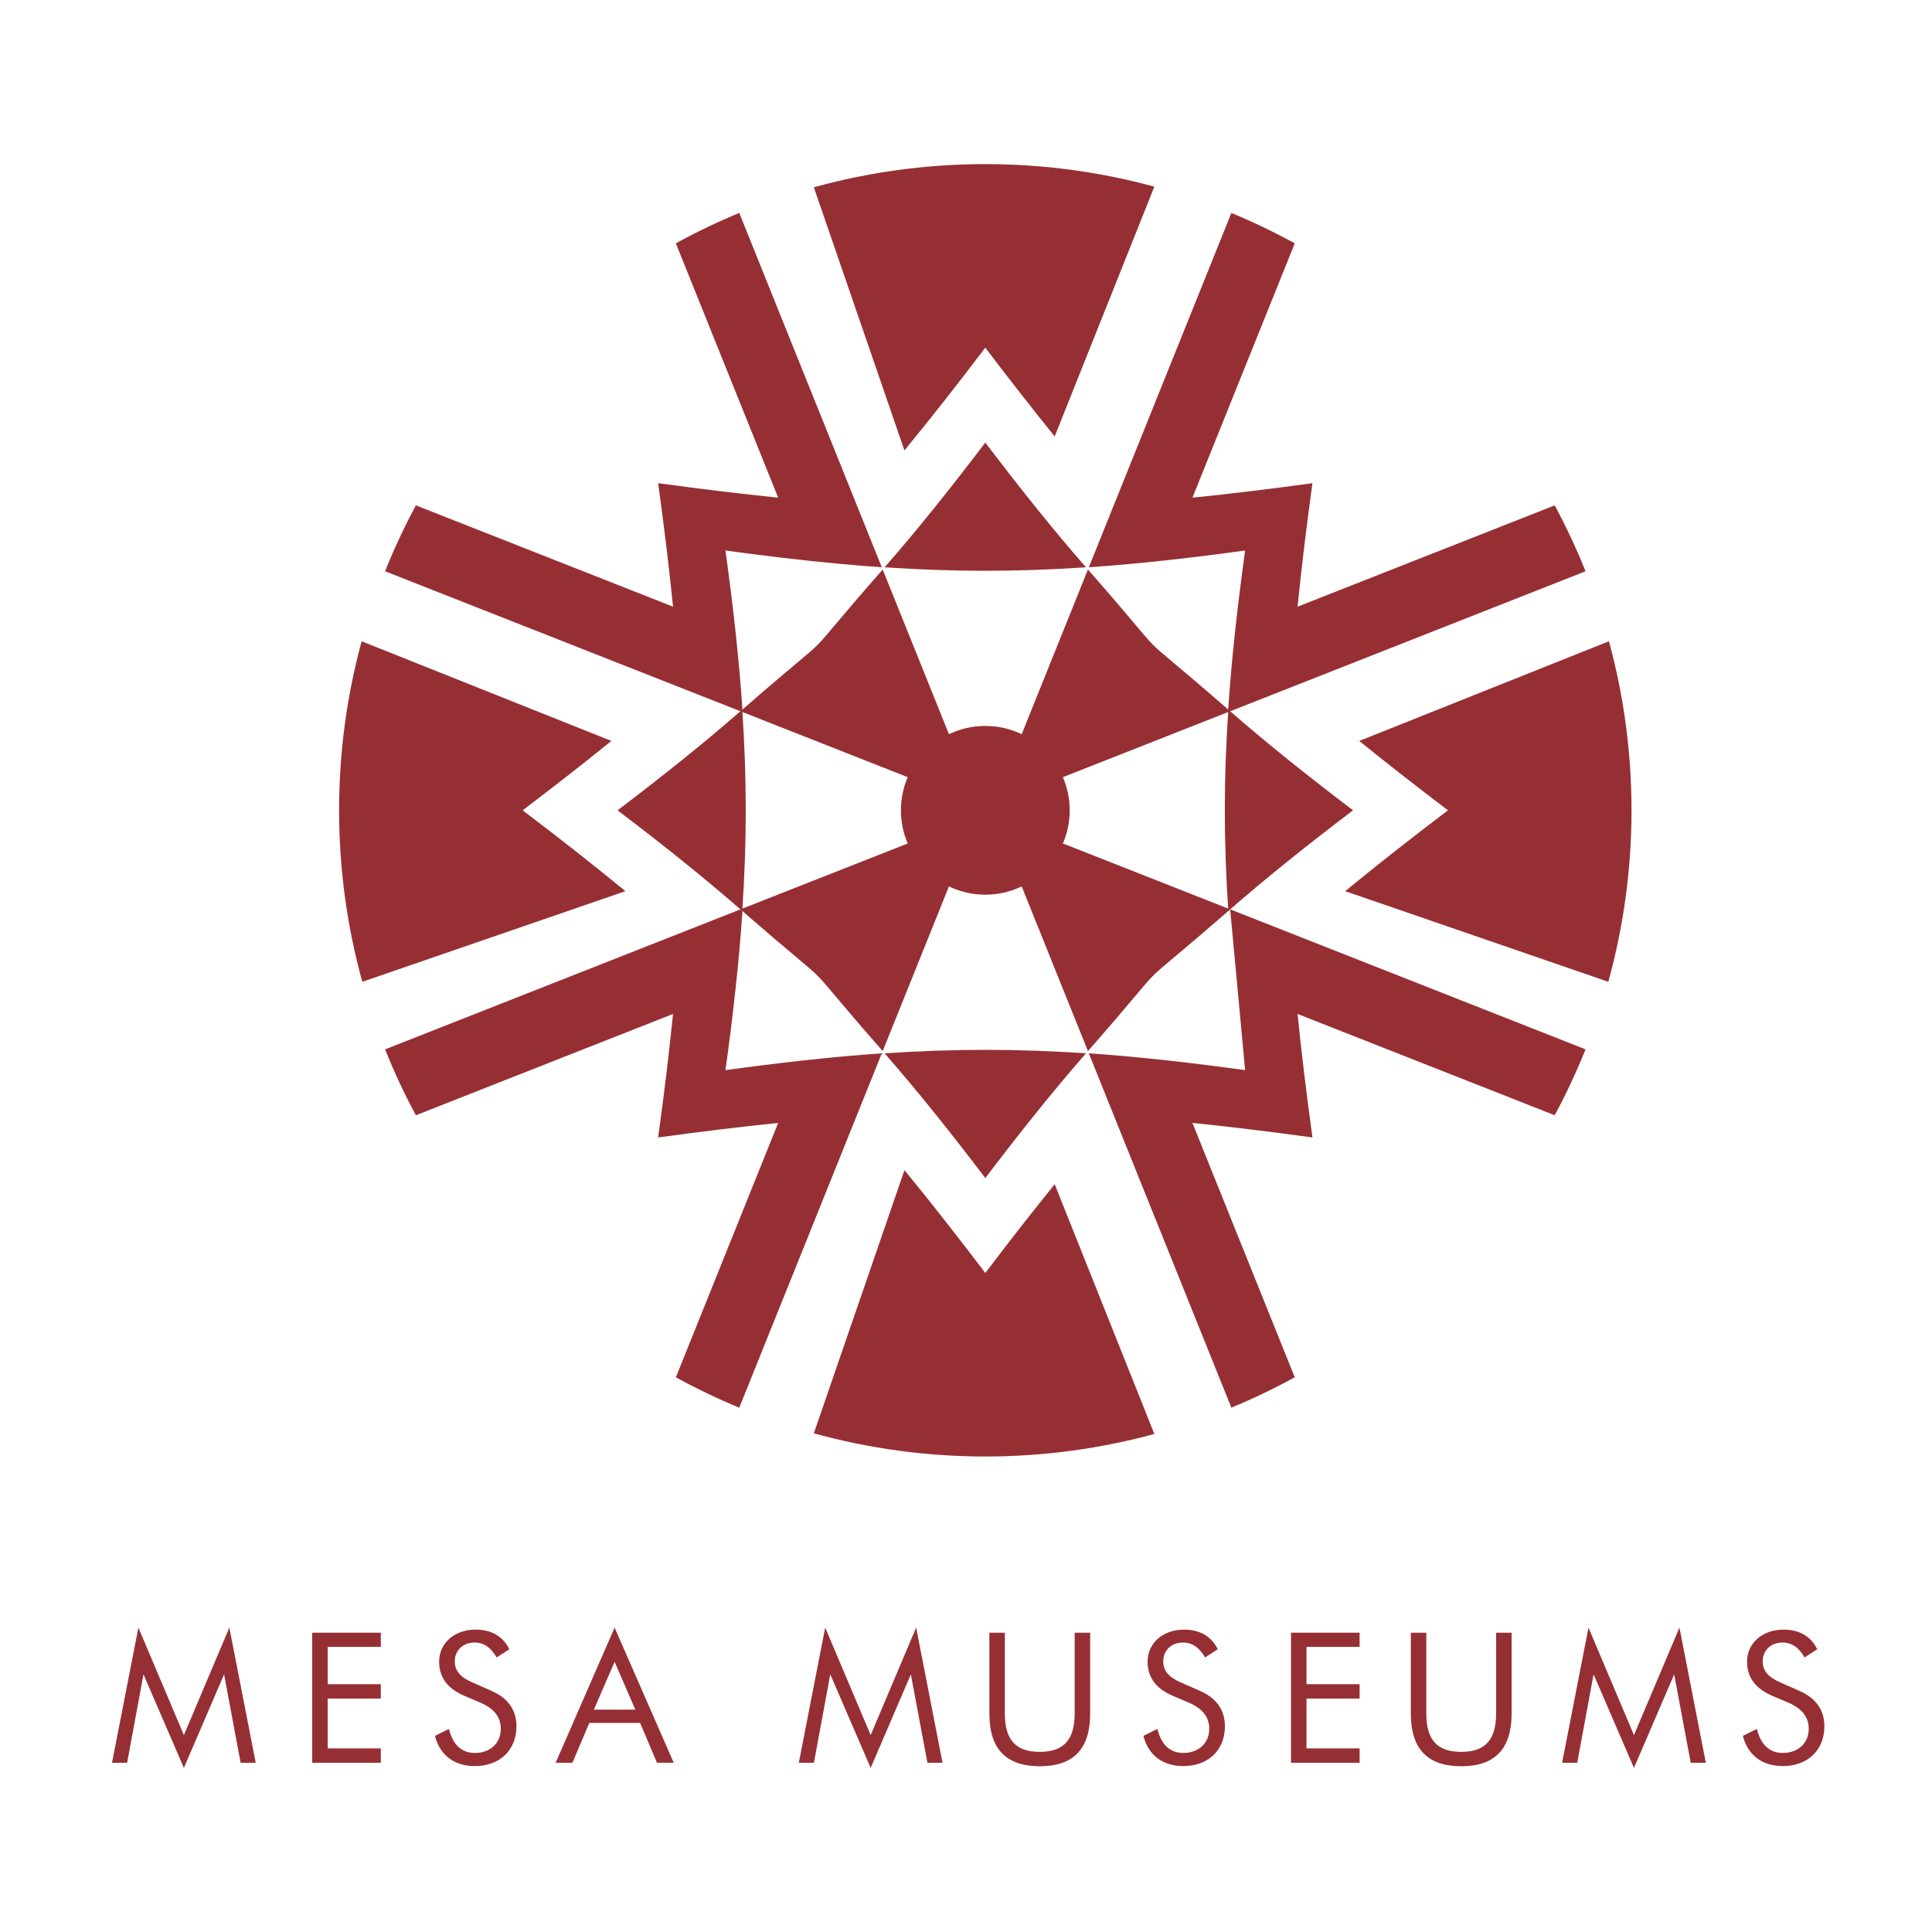
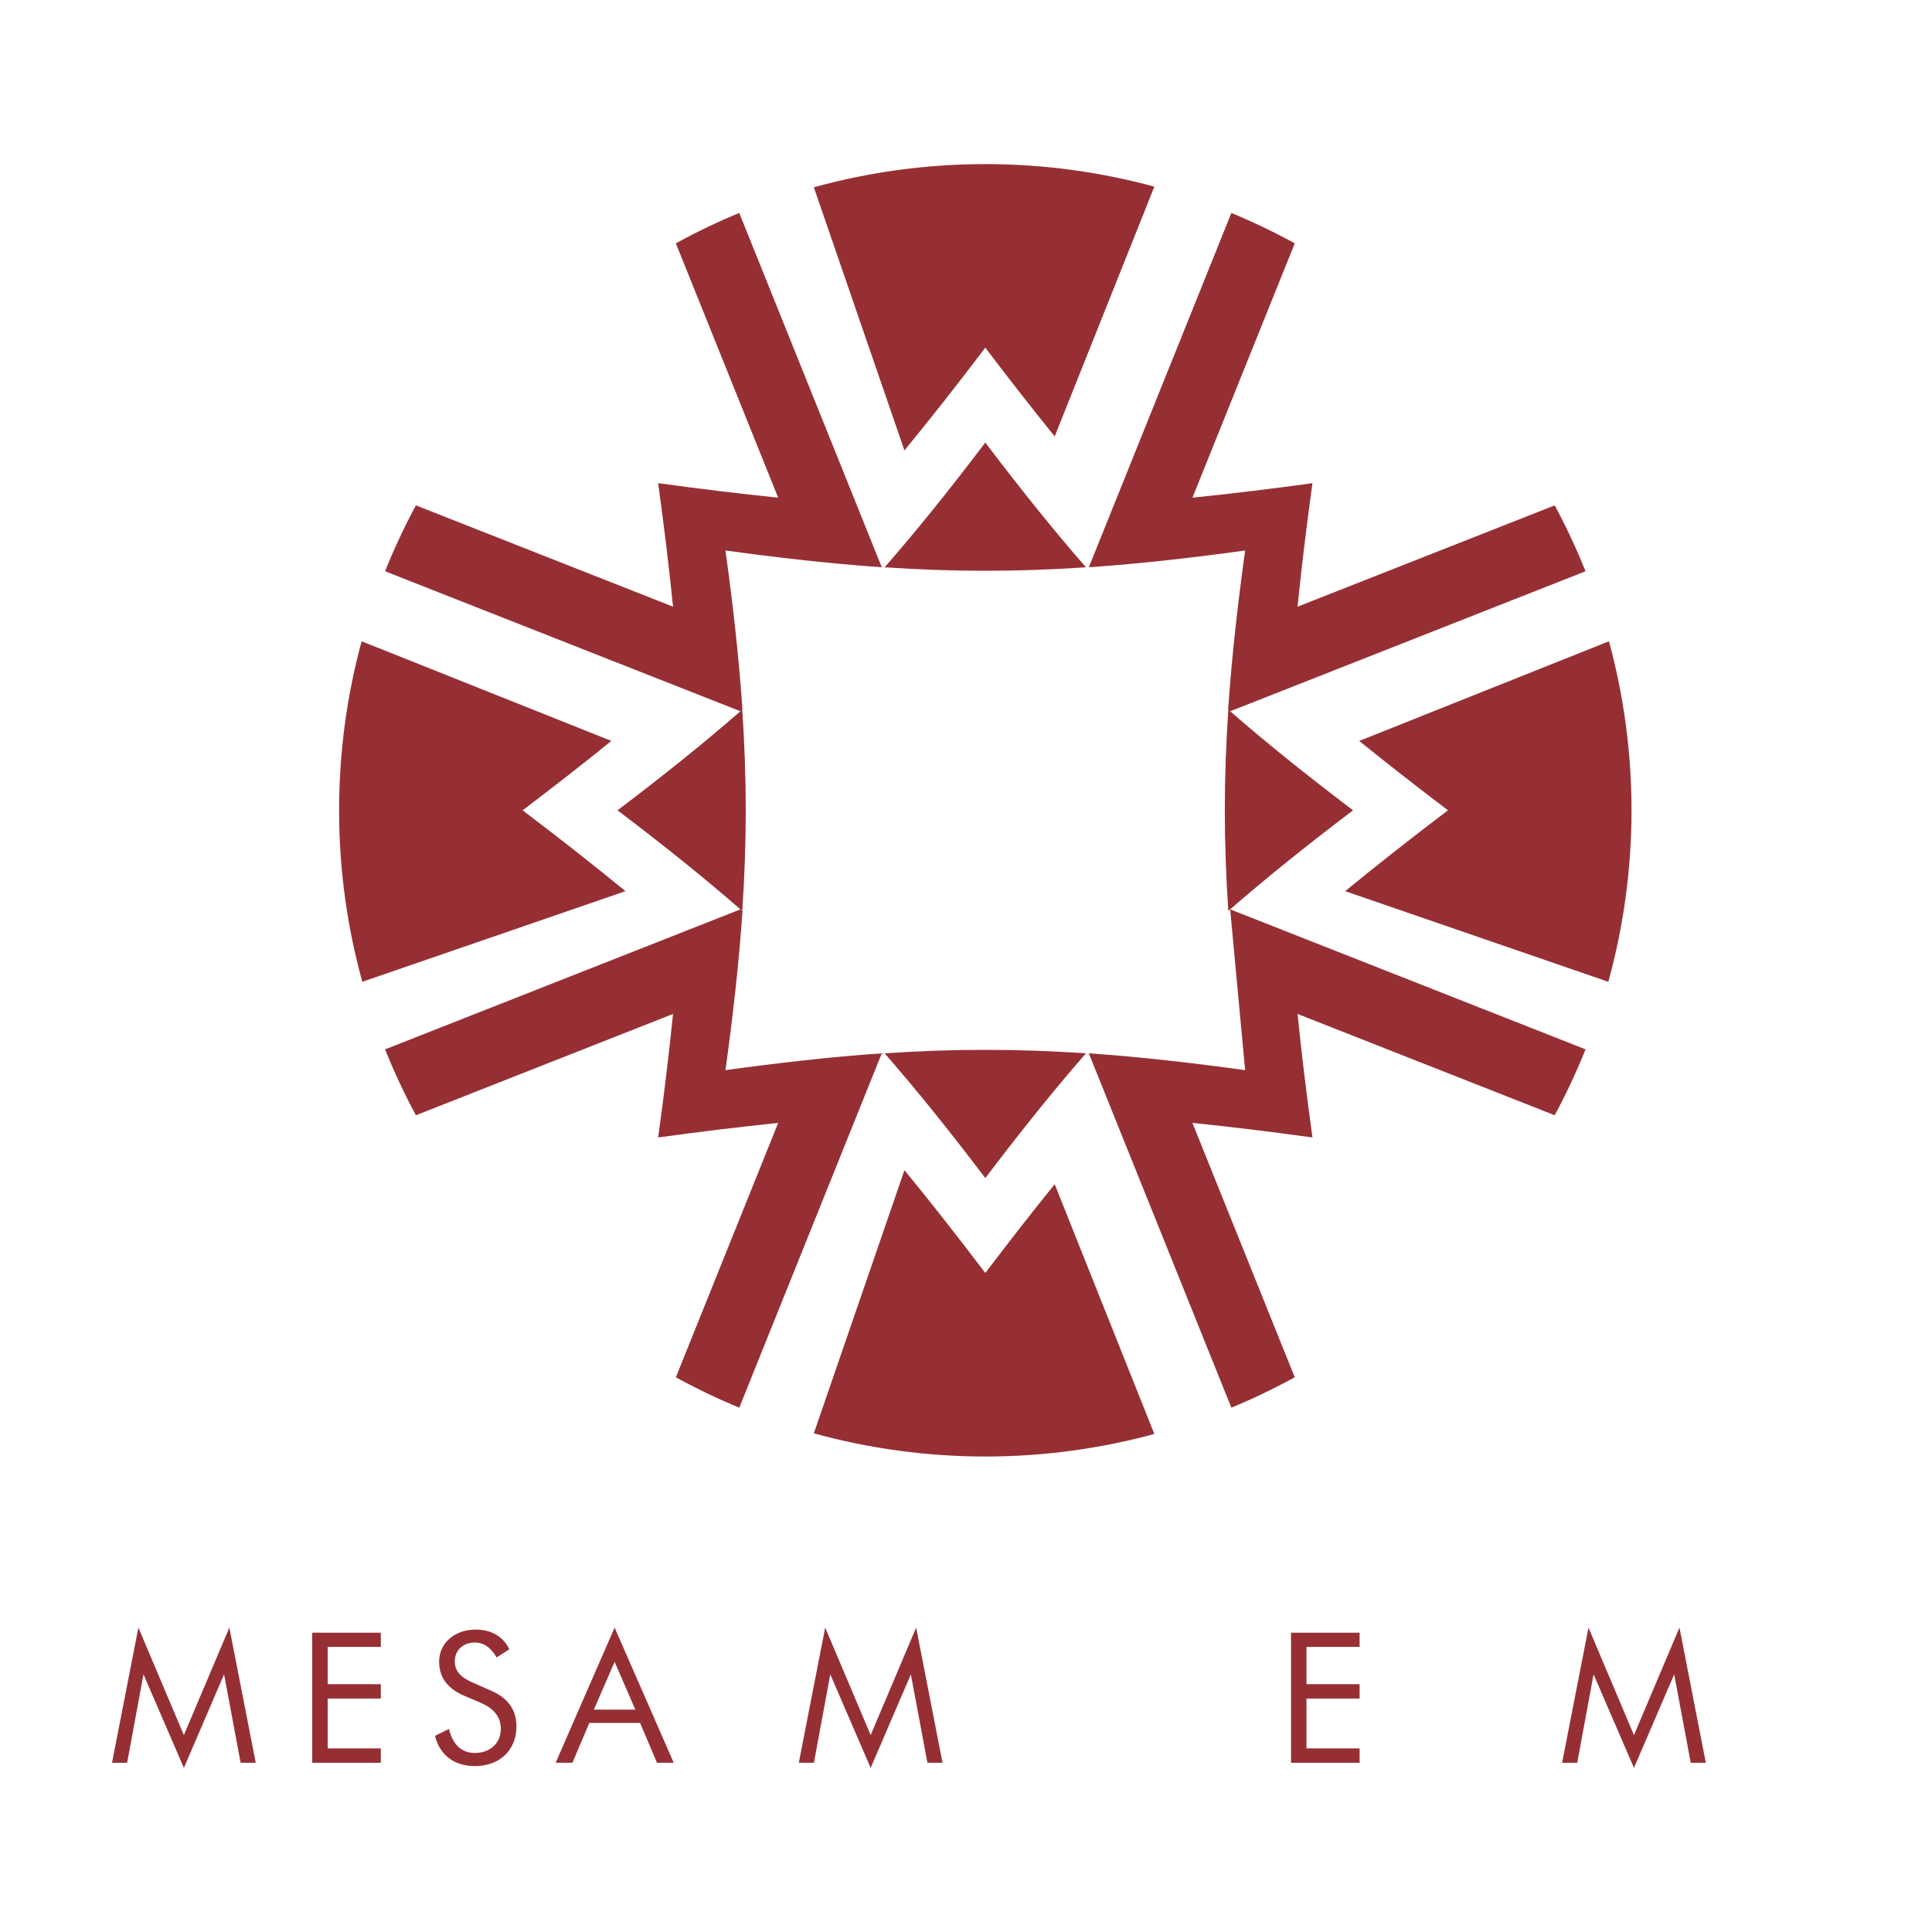
<svg xmlns="http://www.w3.org/2000/svg" version="1.0" id="Layer_1" x="0px" y="0px" width="192.756px" height="192.756px" viewBox="0 0 192.756 192.756" enable-background="new 0 0 192.756 192.756" xml:space="preserve">
  <g>
    <polygon fill-rule="evenodd" clip-rule="evenodd" fill="#FFFFFF" points="0,0 192.756,0 192.756,192.756 0,192.756 0,0  " />
    <path fill-rule="evenodd" clip-rule="evenodd" fill="#962F34" d="M98.305,16.373c5.832,0,11.486,0.785,16.865,2.249l-9.943,24.917   c-2.233-2.757-4.522-5.689-6.923-8.853c-2.812,3.706-5.473,7.094-8.068,10.253l-9.04-26.252   C86.649,17.181,92.385,16.373,98.305,16.373L98.305,16.373z M160.526,63.98c1.464,5.378,2.25,11.033,2.25,16.865   c0,5.92-0.81,11.656-2.315,17.108l-26.254-9.041c3.16-2.595,6.55-5.255,10.257-8.067c-3.163-2.4-6.096-4.69-8.852-6.922   L160.526,63.98L160.526,63.98z M115.17,143.068c-5.38,1.461-11.034,2.248-16.865,2.248c-5.92,0-11.656-0.811-17.108-2.314   l9.041-26.254c2.594,3.16,5.255,6.551,8.067,10.258c2.399-3.164,4.688-6.1,6.922-8.854L115.17,143.068L115.17,143.068z    M36.148,97.953c-1.506-5.452-2.316-11.188-2.316-17.108c0-5.832,0.786-11.486,2.249-16.865l24.915,9.942   c-2.755,2.233-5.688,4.523-8.852,6.922c3.706,2.812,7.097,5.473,10.257,8.068L36.148,97.953L36.148,97.953z" />
-     <path fill-rule="evenodd" clip-rule="evenodd" fill="#962F34" d="M122.735,70.962l-16.69,6.576   c0.436,1.016,0.679,2.134,0.679,3.307c0,1.174-0.243,2.291-0.679,3.308l16.689,6.574c-11.152,9.712-4.617,3.219-14.19,14.142   l-6.609-16.431c-1.101,0.529-2.331,0.826-3.631,0.826c-1.298,0-2.529-0.297-3.628-0.826l-6.609,16.429   c-9.574-10.921-3.04-4.428-14.192-14.14l16.69-6.574c-0.437-1.017-0.679-2.134-0.679-3.308c0-1.173,0.242-2.292,0.679-3.307   l-16.691-6.576c11.153-9.713,4.618-3.218,14.192-14.141l6.61,16.43c1.1-0.53,2.33-0.825,3.628-0.825c1.3,0,2.53,0.295,3.631,0.825   l6.609-16.431C118.119,67.741,111.582,61.249,122.735,70.962L122.735,70.962z" />
    <path fill-rule="evenodd" clip-rule="evenodd" fill="#962F34" d="M61.614,80.845c4.694-3.562,8.748-6.816,12.441-10.042   c0.464,6.876,0.464,13.208,0,20.085C70.362,87.661,66.308,84.407,61.614,80.845L61.614,80.845z M88.26,56.599   c3.227-3.694,6.483-7.751,10.044-12.444c3.562,4.693,6.815,8.75,10.042,12.444C101.47,57.064,95.136,57.063,88.26,56.599   L88.26,56.599z M122.55,70.803c3.694,3.226,7.75,6.481,12.444,10.042c-4.694,3.562-8.75,6.816-12.444,10.042   C122.084,84.011,122.086,77.679,122.55,70.803L122.55,70.803z M108.346,105.09c-3.226,3.695-6.479,7.752-10.042,12.445   c-3.561-4.693-6.818-8.75-10.045-12.445C95.135,104.627,101.47,104.627,108.346,105.09L108.346,105.09z" />
    <path fill-rule="evenodd" clip-rule="evenodd" fill="#962F34" d="M122.854,21.246c2.169,0.898,4.28,1.91,6.324,3.032   l-10.207,25.375c3.774-0.383,7.733-0.865,11.973-1.446c-0.601,4.37-1.096,8.443-1.487,12.323l25.658-10.109   c1.143,2.125,2.171,4.319,3.074,6.575l-35.454,13.967c-0.067-0.059-0.135-0.119-0.201-0.177c0.358-5.313,0.968-10.586,1.692-15.862   c-5.178,0.71-10.377,1.312-15.593,1.675L122.854,21.246L122.854,21.246z M65.665,48.206c4.24,0.581,8.198,1.062,11.973,1.446   L67.43,24.277c2.043-1.122,4.155-2.133,6.325-3.032l14.221,35.352c-1.363-0.095-2.748-0.209-4.162-0.34l0,0.002   c-3.82-0.355-7.631-0.816-11.434-1.337c0.389,2.83,0.723,5.5,1,8.06v0c0.293,2.709,0.526,5.292,0.695,7.802   c-0.068,0.06-0.136,0.118-0.203,0.177L38.419,56.995c0.904-2.257,1.932-4.451,3.075-6.575l25.655,10.108   C66.759,56.648,66.264,52.576,65.665,48.206L65.665,48.206z M129.457,101.162c0.391,3.879,0.887,7.951,1.487,12.322   c-4.24-0.582-8.199-1.064-11.975-1.451l10.208,25.379c-2.043,1.121-4.154,2.133-6.324,3.031l-14.221-35.354   c5.219,0.361,10.412,0.967,15.594,1.678l-1.492-16.041l35.455,13.968c-0.904,2.256-1.932,4.449-3.075,6.574L129.457,101.162   L129.457,101.162z M77.638,112.035c-3.774,0.385-7.733,0.867-11.973,1.449c0.599-4.369,1.094-8.443,1.484-12.322L41.494,111.27   c-1.144-2.123-2.171-4.318-3.075-6.574l35.455-13.968c0.066,0.059,0.134,0.116,0.202,0.175c-0.17,2.512-0.402,5.095-0.695,7.805   H73.38c-0.278,2.561-0.61,5.232-0.999,8.061c5.185-0.711,10.375-1.316,15.595-1.678l-14.22,35.354   c-2.169-0.898-4.281-1.91-6.325-3.031L77.638,112.035L77.638,112.035z M122.734,90.727l-0.2,0.176   C122.601,90.844,122.667,90.786,122.734,90.727L122.734,90.727z" />
    <polygon fill-rule="evenodd" clip-rule="evenodd" fill="#962F34" points="18.345,176.383 22.356,167.051 24.008,175.873    25.514,175.873 22.882,162.387 18.345,173.113 13.808,162.387 11.176,175.873 12.683,175.873 14.316,167.051 18.345,176.383  " />
    <polygon fill-rule="evenodd" clip-rule="evenodd" fill="#962F34" points="31.151,175.873 37.994,175.873 37.994,174.438    32.694,174.438 32.694,169.465 37.994,169.465 37.994,168.031 32.694,168.031 32.694,164.311 37.994,164.311 37.994,162.895    31.151,162.895 31.151,175.873  " />
    <path fill-rule="evenodd" clip-rule="evenodd" fill="#962F34" d="M48.967,168.666l-1.851-0.816c-1.18-0.508-1.742-1.16-1.742-2.086   c0-1.107,0.816-1.889,1.978-1.889c0.926,0,1.634,0.508,2.196,1.488l1.27-0.816c-0.635-1.289-1.796-1.961-3.357-1.961   c-2.16,0-3.648,1.381-3.648,3.195c0,1.578,0.835,2.703,2.559,3.43l1.579,0.672c1.343,0.58,2.015,1.434,2.015,2.596   c0,1.416-1.035,2.414-2.596,2.414c-1.307,0-2.196-0.818-2.577-2.396l-1.398,0.689c0.49,1.924,1.924,3.016,3.975,3.016   c2.504,0,4.156-1.6,4.156-3.977C51.526,170.59,50.673,169.393,48.967,168.666L48.967,168.666z" />
    <path fill-rule="evenodd" clip-rule="evenodd" fill="#962F34" d="M61.319,162.387l-5.883,13.486h1.673l1.688-3.977h5.064   l1.688,3.977h1.669L61.319,162.387L61.319,162.387z M61.319,165.799l2.069,4.773H59.25L61.319,165.799L61.319,165.799z" />
    <polygon fill-rule="evenodd" clip-rule="evenodd" fill="#962F34" points="86.866,176.383 90.877,167.051 92.529,175.873    94.036,175.873 91.404,162.387 86.866,173.113 82.329,162.387 79.698,175.873 81.204,175.873 82.837,167.051 86.866,176.383  " />
-     <path fill-rule="evenodd" clip-rule="evenodd" fill="#962F34" d="M98.711,162.895v8.078c0,3.502,1.651,5.246,5.027,5.246   c3.375,0,5.027-1.744,5.027-5.246v-8.078h-1.543v8.078c-0.019,2.594-1.07,3.811-3.484,3.811s-3.484-1.217-3.484-3.811v-8.078   H98.711L98.711,162.895z" />
-     <path fill-rule="evenodd" clip-rule="evenodd" fill="#962F34" d="M119.648,168.666l-1.852-0.816   c-1.18-0.508-1.742-1.16-1.742-2.086c0-1.107,0.816-1.889,1.979-1.889c0.925,0,1.633,0.508,2.196,1.488l1.27-0.816   c-0.635-1.289-1.797-1.961-3.357-1.961c-2.159,0-3.647,1.381-3.647,3.195c0,1.578,0.835,2.703,2.559,3.43l1.579,0.672   c1.343,0.58,2.015,1.434,2.015,2.596c0,1.416-1.035,2.414-2.596,2.414c-1.307,0-2.196-0.818-2.577-2.396l-1.397,0.689   c0.49,1.924,1.924,3.016,3.975,3.016c2.505,0,4.156-1.6,4.156-3.977C122.207,170.59,121.354,169.393,119.648,168.666   L119.648,168.666z" />
    <polygon fill-rule="evenodd" clip-rule="evenodd" fill="#962F34" points="128.806,175.873 135.648,175.873 135.648,174.438    130.349,174.438 130.349,169.465 135.648,169.465 135.648,168.031 130.349,168.031 130.349,164.311 135.648,164.311    135.648,162.895 128.806,162.895 128.806,175.873  " />
-     <path fill-rule="evenodd" clip-rule="evenodd" fill="#962F34" d="M140.76,162.895v8.078c0,3.502,1.651,5.246,5.027,5.246   c3.375,0,5.026-1.744,5.026-5.246v-8.078h-1.542v8.078c-0.019,2.594-1.07,3.811-3.484,3.811s-3.484-1.217-3.484-3.811v-8.078   H140.76L140.76,162.895z" />
    <polygon fill-rule="evenodd" clip-rule="evenodd" fill="#962F34" points="163.021,176.383 167.033,167.051 168.685,175.873    170.19,175.873 167.559,162.387 163.021,173.113 158.484,162.387 155.853,175.873 157.359,175.873 158.992,167.051    163.021,176.383  " />
-     <path fill-rule="evenodd" clip-rule="evenodd" fill="#962F34" d="M179.458,168.666l-1.852-0.816   c-1.18-0.508-1.742-1.16-1.742-2.086c0-1.107,0.816-1.889,1.979-1.889c0.925,0,1.634,0.508,2.196,1.488l1.27-0.816   c-0.635-1.289-1.796-1.961-3.357-1.961c-2.159,0-3.647,1.381-3.647,3.195c0,1.578,0.835,2.703,2.559,3.43l1.579,0.672   c1.343,0.58,2.015,1.434,2.015,2.596c0,1.416-1.034,2.414-2.596,2.414c-1.307,0-2.196-0.818-2.577-2.396l-1.397,0.689   c0.49,1.924,1.924,3.016,3.975,3.016c2.505,0,4.156-1.6,4.156-3.977C182.017,170.59,181.164,169.393,179.458,168.666   L179.458,168.666z" />
  </g>
</svg>